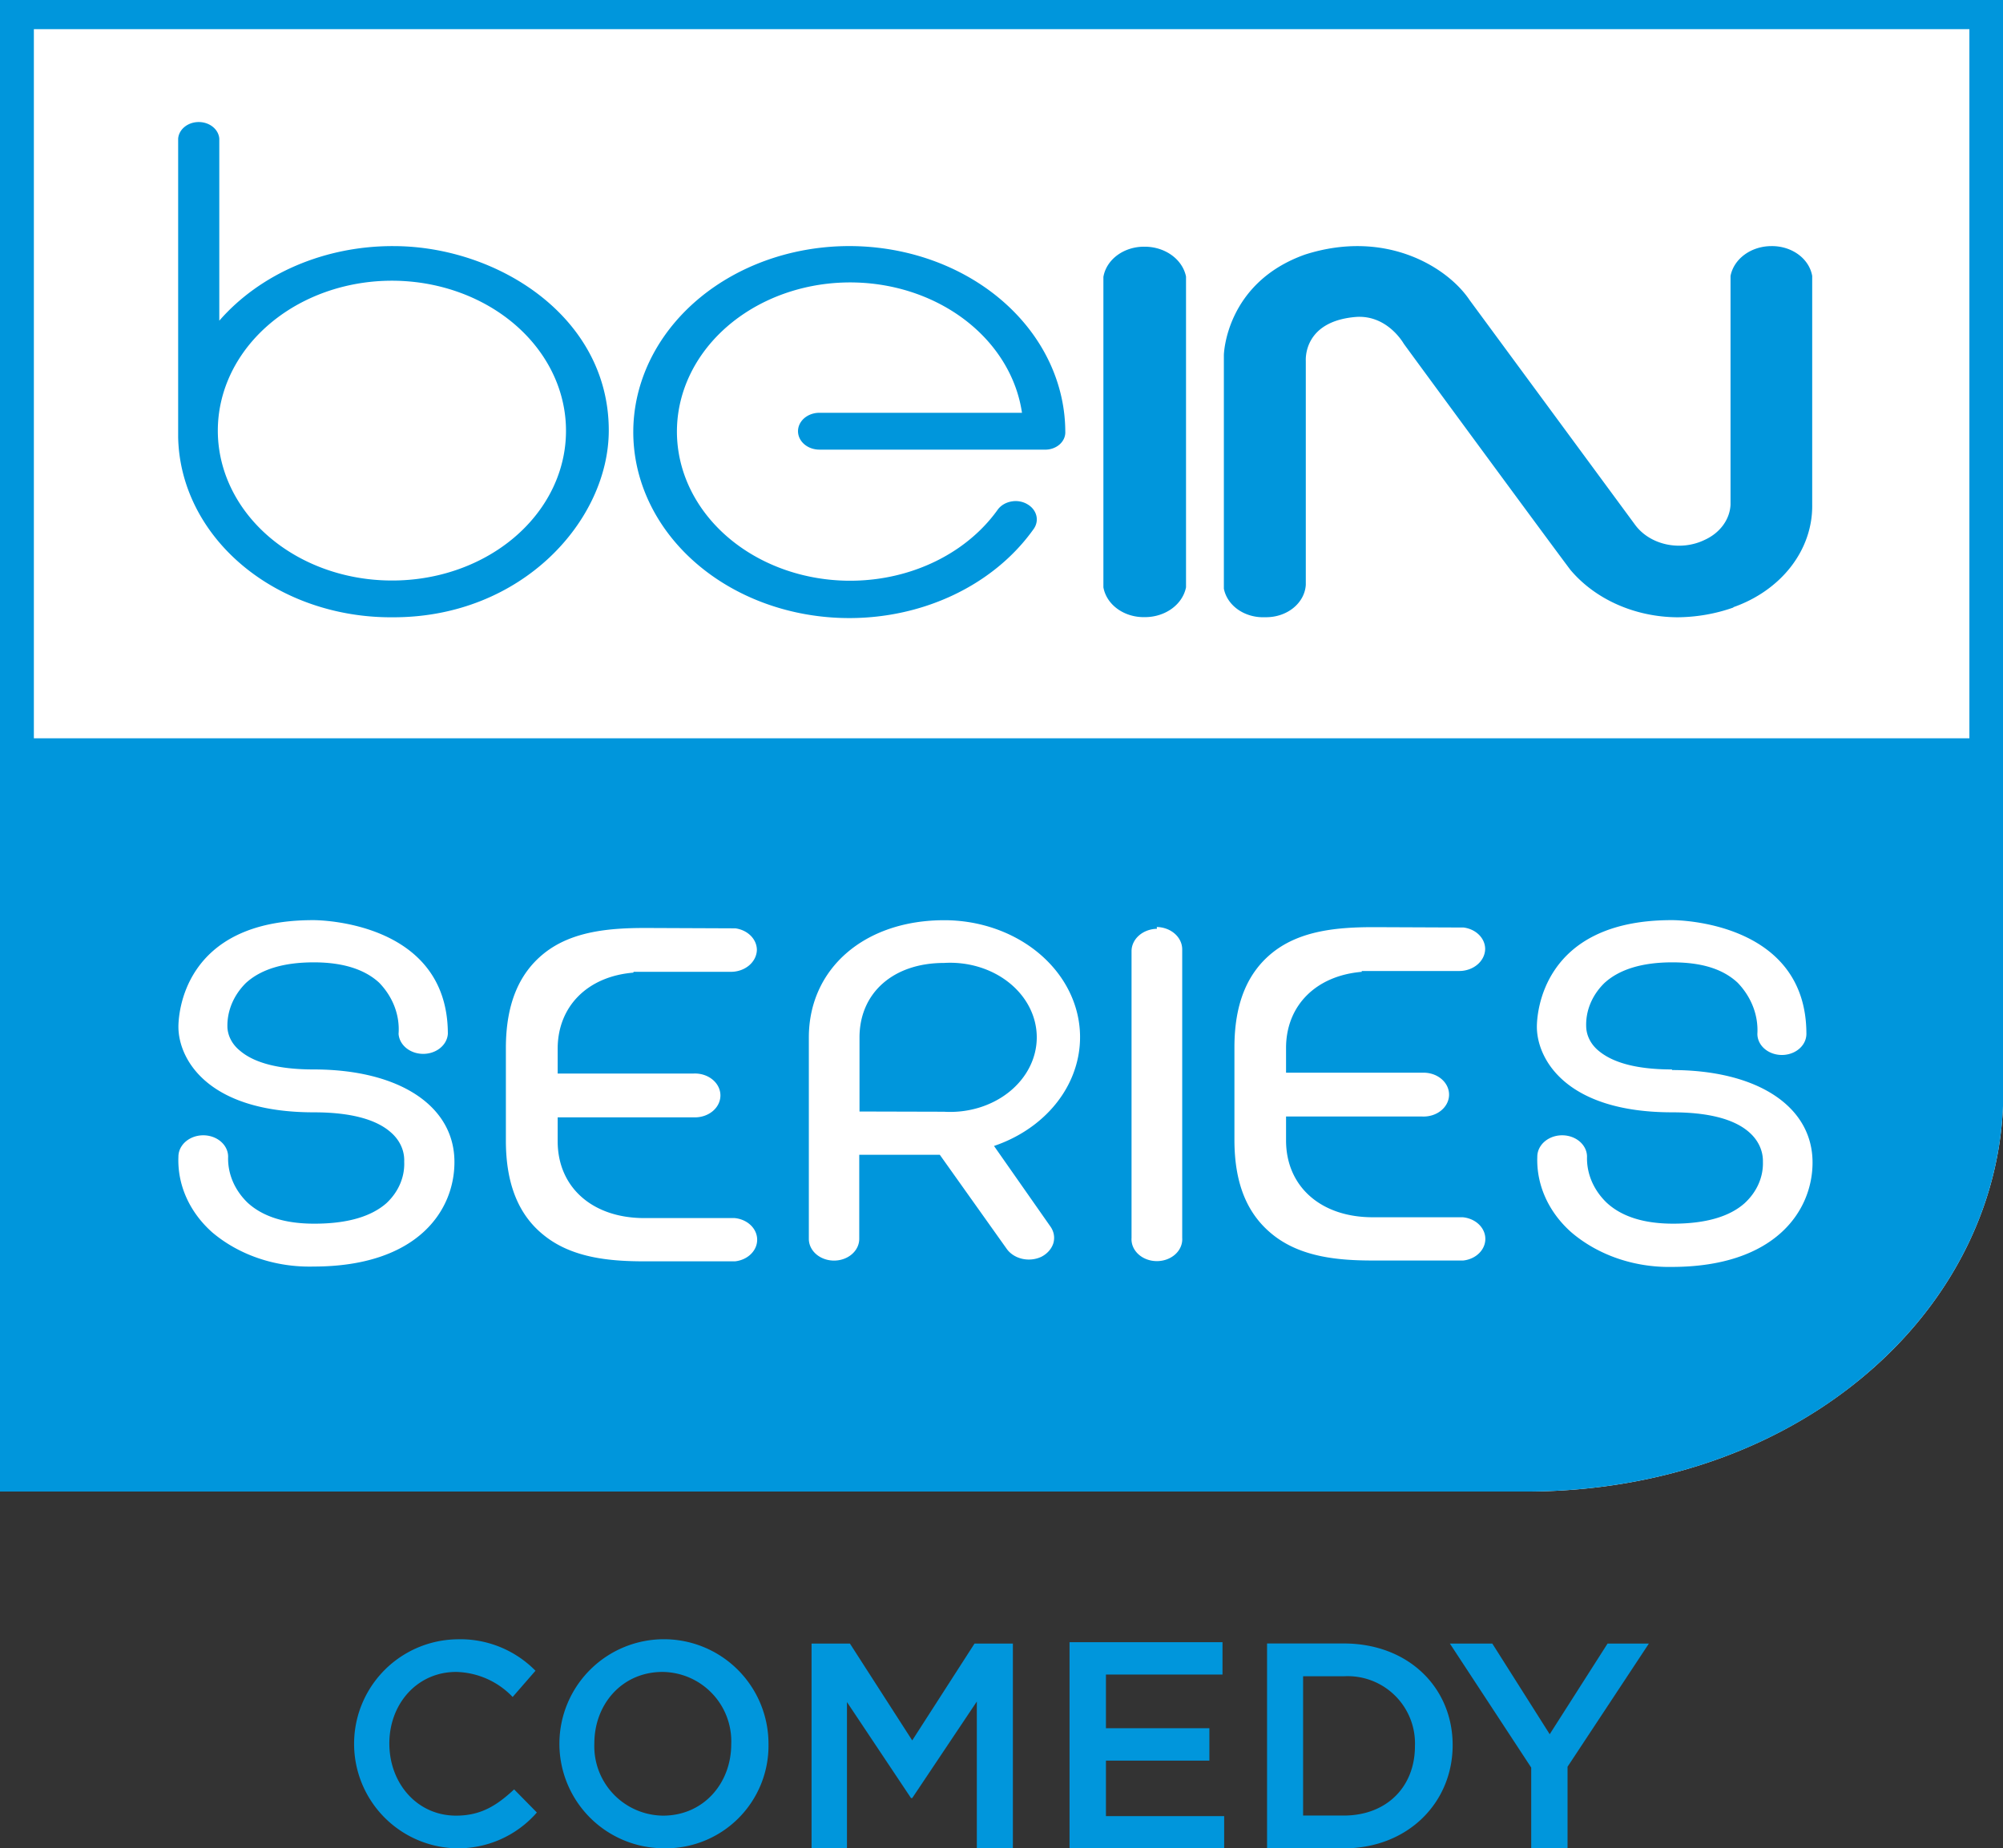
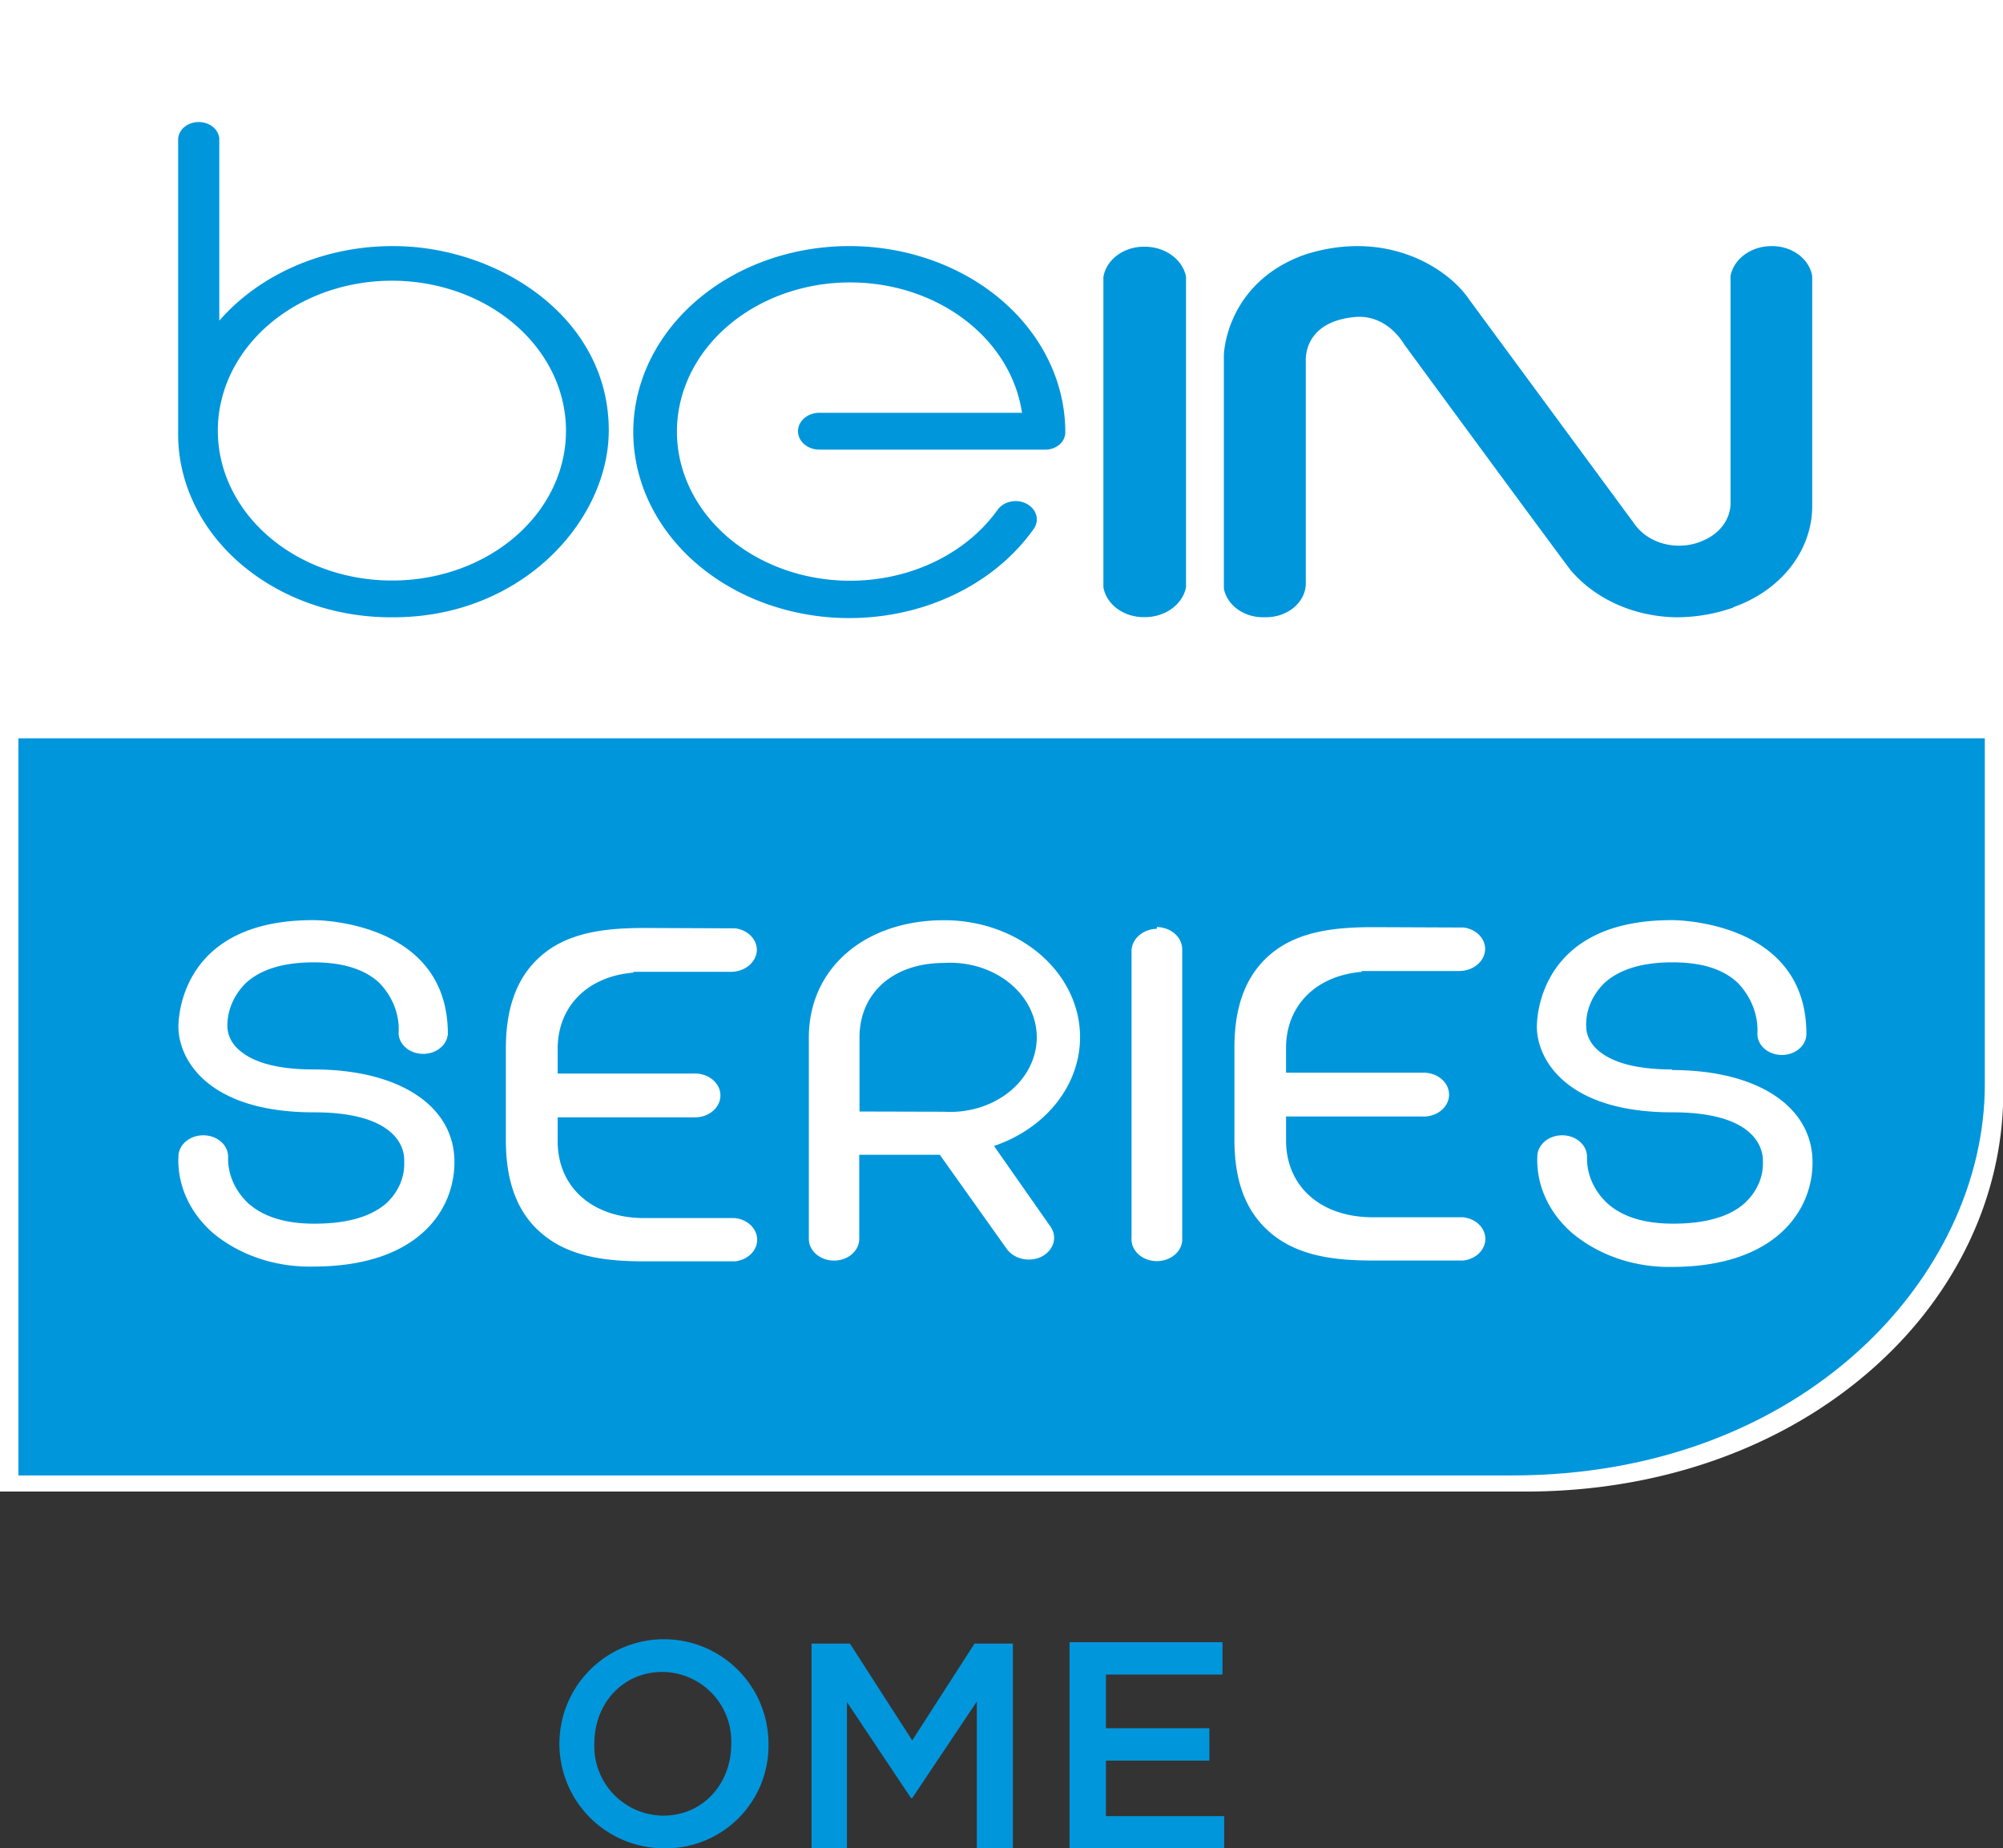
<svg xmlns="http://www.w3.org/2000/svg" version="1.1" viewBox="0 0 216.7 200.01">
  <rect x="0" y="0" width="216.7" height="200.01" fill="#333333" stroke="none" />
  <defs>
    <style>.cls-1{fill:none;}.cls-2{clip-path:url(#a);}.cls-3{fill:#fff;}.cls-4{fill:#0096dc;}</style>
    <clipPath id="a" transform="translate(0)">
      <rect class="cls-1" width="355.27" height="200" fill="none" />
    </clipPath>
  </defs>
  <g transform="scale(.937 .807)" data-name="Layer 2">
    <g data-name="Layer 1">
      <g data-name="Series HD1">
        <g class="cls-2" clip-path="url(#a)">
          <g class="cls-2" clip-path="url(#a)">
            <path class="cls-3" d="m0 0v200h176.16c15.7 0 30-6 40.34-16.78a53.08 53.08 0 0 0 14.8-36.15v-147.07z" fill="#fff" />
            <path class="cls-4" d="m2.13 99v98.84h172.42c33.75 0 54.62-26.84 54.62-52.41v-46.43z" fill="#0096dc" />
-             <path class="cls-4" d="m0 0v200h176.14c15.72 0 30.06-6 40.36-16.78a53.08 53.08 0 0 0 14.8-36.15v-147.07zm174.38 197.38h-170.47v-193.47h223.48v141.38c1.29 12.89-4 25.86-13.27 35.58-10.16 10.64-24.26 16.51-39.74 16.51" fill="#0096dc" />
            <path class="cls-3" d="m52.47 155.83c0 6.5-4.26 14-16.29 14a16 16 0 0 1-11.67-4.58 13.87 13.87 0 0 1-3.91-10.15 2.87 2.87 0 0 1 5.74 0 8.88 8.88 0 0 0 2.27 6.19c1.75 1.85 4.31 2.79 7.65 2.79h0.06c3.74 0 6.52-0.93 8.3-2.75a7.77 7.77 0 0 0 2.05-5.56 5.29 5.29 0 0 0-1.54-3.93c-1.72-1.78-4.72-2.69-8.89-2.69-12.35 0-15.64-7.21-15.64-11.47 0-1.45 0.43-14.3 15.53-14.3h0.08c0.62 0 15.5 0.18 15.5 15.25a2.85 2.85 0 0 1-5.69 0 9.77 9.77 0 0 0-2.23-6.85c-1.68-1.81-4.21-2.74-7.55-2.74-3.51 0-6.12 0.93-7.85 2.77a8.73 8.73 0 0 0-2.13 6 4.57 4.57 0 0 0 1.43 3.06c1.67 1.67 4.53 2.53 8.52 2.53 9.87 0 16.26 4.87 16.26 12.4m140.6-12.4c-4 0-6.82-0.86-8.52-2.53a4.63 4.63 0 0 1-1.4-3.06 8.46 8.46 0 0 1 2.1-6c1.73-1.84 4.37-2.77 7.84-2.77s5.88 0.93 7.55 2.74a10 10 0 0 1 2.27 6.85 2.83 2.83 0 0 0 5.66 0c0-15.07-14.86-15.25-15.5-15.25h-0.07c-15.12 0-15.55 12.85-15.55 14.3 0 4.26 3.29 11.47 15.63 11.47 4.19 0 7.18 0.91 8.9 2.69a5.48 5.48 0 0 1 1.57 3.93 7.81 7.81 0 0 1-2.11 5.56c-1.75 1.82-4.53 2.75-8.25 2.75-3.37 0-5.93-0.94-7.66-2.79a8.92 8.92 0 0 1-2.29-6.19 2.87 2.87 0 0 0-5.74 0 13.9 13.9 0 0 0 3.94 10.15 16 16 0 0 0 11.56 4.63c12 0 16.28-7.55 16.28-14 0-7.53-6.36-12.4-16.25-12.4m-35.82-13.28h11.27a3 3 0 0 0 3-2.94 2.92 2.92 0 0 0-2.48-2.89l-10.38-0.05c-4.15 0-8.46 0.43-11.67 3.39-3 2.78-4.42 7-4.42 12.73v12.39c0 5.78 1.42 9.93 4.42 12.72 3.29 3.07 7.71 3.47 11.62 3.47h10.38a2.92 2.92 0 0 0-0.06-5.8h-10.4c-6 0-10-4.14-10-10.3v-3.21h15.71a2.94 2.94 0 1 0 0-5.87h-15.71v-3.32c0-5.68 3.45-9.7 8.76-10.21m-84.09 0h11.23a3 3 0 0 0 3-2.94 2.94 2.94 0 0 0-2.48-2.89l-10.38-0.05c-4.18 0-8.5 0.43-11.7 3.39-3 2.78-4.42 7-4.42 12.73v12.39c0 5.78 1.45 10 4.42 12.72 3.29 3.07 7.73 3.47 11.64 3.47h10.4a2.92 2.92 0 0 0-0.05-5.8h-10.43c-6 0-10-4.14-10-10.3v-3.21h15.68a2.94 2.94 0 1 0 0-5.87h-15.68v-3.32c0-5.68 3.44-9.7 8.73-10.21m60.47-5.88a3 3 0 0 0-2.94 3v38.46a2.93 2.93 0 1 0 5.85 0v-38.7a3 3 0 0 0-2.94-3m-12.26 40.19a2.93 2.93 0 0 1 0.32 2.22 3.05 3.05 0 0 1-1.4 1.82 3 3 0 0 1-4-1.1l-7.71-12.59h-9.3v11.28a2.91 2.91 0 0 1-5.82 0v-27c0-9.27 6.44-15.73 15.63-15.73a15.68 15.68 0 0 1 5.75 30.27zm-12.3-15.42a10 10 0 1 0 0-19.95c-5.85 0-9.76 4-9.76 10v9.92z" fill="#fff" />
            <path class="cls-4" d="m45.43 33a25 25 0 0 0-20.11 10v-24.41a2.38 2.38 0 0 0-4.75 0v40a24.56 24.56 0 0 0 24.86 24.18c14.86 0 24.86-13 24.86-25.06 0-15.29-12.92-24.71-24.86-24.71m-0.08 44.84a20.1 20.1 0 1 1 20-20.1 20.05 20.05 0 0 1-20 20.1m77.65-19.97a2.32 2.32 0 0 1-2.46 2.42h-25.93a2.47 2.47 0 0 1 0-4.94h23.39a20 20 0 1 0-2.77 12.94 2.45 2.45 0 0 1 1.56-1.05 2.36 2.36 0 0 1 1.83 0.37 2.45 2.45 0 0 1 0.71 3.35 24.94 24.94 0 1 1 3.67-13.09m13.94 20.88a4.81 4.81 0 0 1-4.77 4 4.71 4.71 0 0 1-4.77-4v-41.62a4.74 4.74 0 0 1 4.77-4.05 4.84 4.84 0 0 1 4.77 4zm63.25 2.69a17.36 17.36 0 0 1-6.52 1.33 15.4 15.4 0 0 1-12.35-6.36c-1.78-2.72-18.5-29.12-19.23-30.31-0.05-0.08-1.86-3.83-5.44-3.61-6.2 0.54-5.88 5.74-5.88 5.93v30a4.58 4.58 0 0 1-4.69 4.34 4.59 4.59 0 0 1-4.77-3.83v-31.32c0-0.09 0.21-9.7 9.38-13.48 9.38-3.47 16.5 1.76 19 6.12l19.12 30.15a6 6 0 0 0 8 2 5.6 5.6 0 0 0 3-4.71v-30.69a4.79 4.79 0 0 1 4.72-4 4.69 4.69 0 0 1 4.71 4v30.69a14.63 14.63 0 0 1-9.16 13.75" fill="#0096dc" />
          </g>
        </g>
      </g>
    </g>
  </g>
-   <path class="cls-2" transform="translate(38.309 177.38)" d="m10.903 22.619a11.31 11.31 0 0 1 0.16-22.61 11.41 11.41 0 0 1 8.56 3.4l-2.47 2.84a8.7 8.7 0 0 0-6.12-2.71c-4.19 0-7.22 3.43-7.22 7.74 0 4.31 3 7.81 7.22 7.81 2.68 0 4.4-1.09 6.28-2.84l2.46 2.5a11.28 11.28 0 0 1-8.87 3.87z" clip-path="url(#a)" fill="#0096dc" />
  <path class="cls-2" transform="translate(38.309 177.38)" d="m33.362 22.619a11.31 11.31 0 1 1 11.47-11.34 11.11 11.11 0 0 1-11.47 11.34zm0-19.08c-4.34 0-7.37 3.46-7.37 7.74a7.51 7.51 0 0 0 7.44 7.81c4.34 0 7.37-3.47 7.37-7.74a7.51 7.51 0 0 0-7.44-7.81z" clip-path="url(#a)" fill="#0096dc" stroke-width="1" />
  <path class="cls-2" transform="translate(38.309 177.38)" d="m60.382 17.189h-0.13l-6.93-10.39v15.83h-3.83v-22.16h4.15l6.74 10.48 6.74-10.48h4.15v22.16h-3.9v-15.89z" clip-path="url(#a)" fill="#0096dc" />
  <path class="cls-2" transform="translate(38.309 177.38)" d="m93.951 3.819h-12.61v5.81h11.19v3.51h-11.19v6h12.79v3.49h-16.73v-22.31h16.55z" clip-path="url(#a)" fill="#0096dc" />
-   <path class="cls-2" transform="translate(38.309 177.38)" d="m107.07 22.629h-8.3v-22.17h8.3c7 0 11.78 4.78 11.78 11 0 6.22-4.84 11.17-11.78 11.17zm0-18.62h-4.4v15.07h4.4c4.66 0 7.7-3.13 7.7-7.5a7.28 7.28 0 0 0-7.7-7.57z" clip-path="url(#a)" fill="#0096dc" />
-   <path class="cls-2" transform="translate(38.309 177.38)" d="m131.28 22.629h-3.93v-8.74l-8.8-13.42h4.59l6.21 9.81 6.26-9.81h4.47l-8.8 13.33z" clip-path="url(#a)" fill="#0096dc" />
</svg>